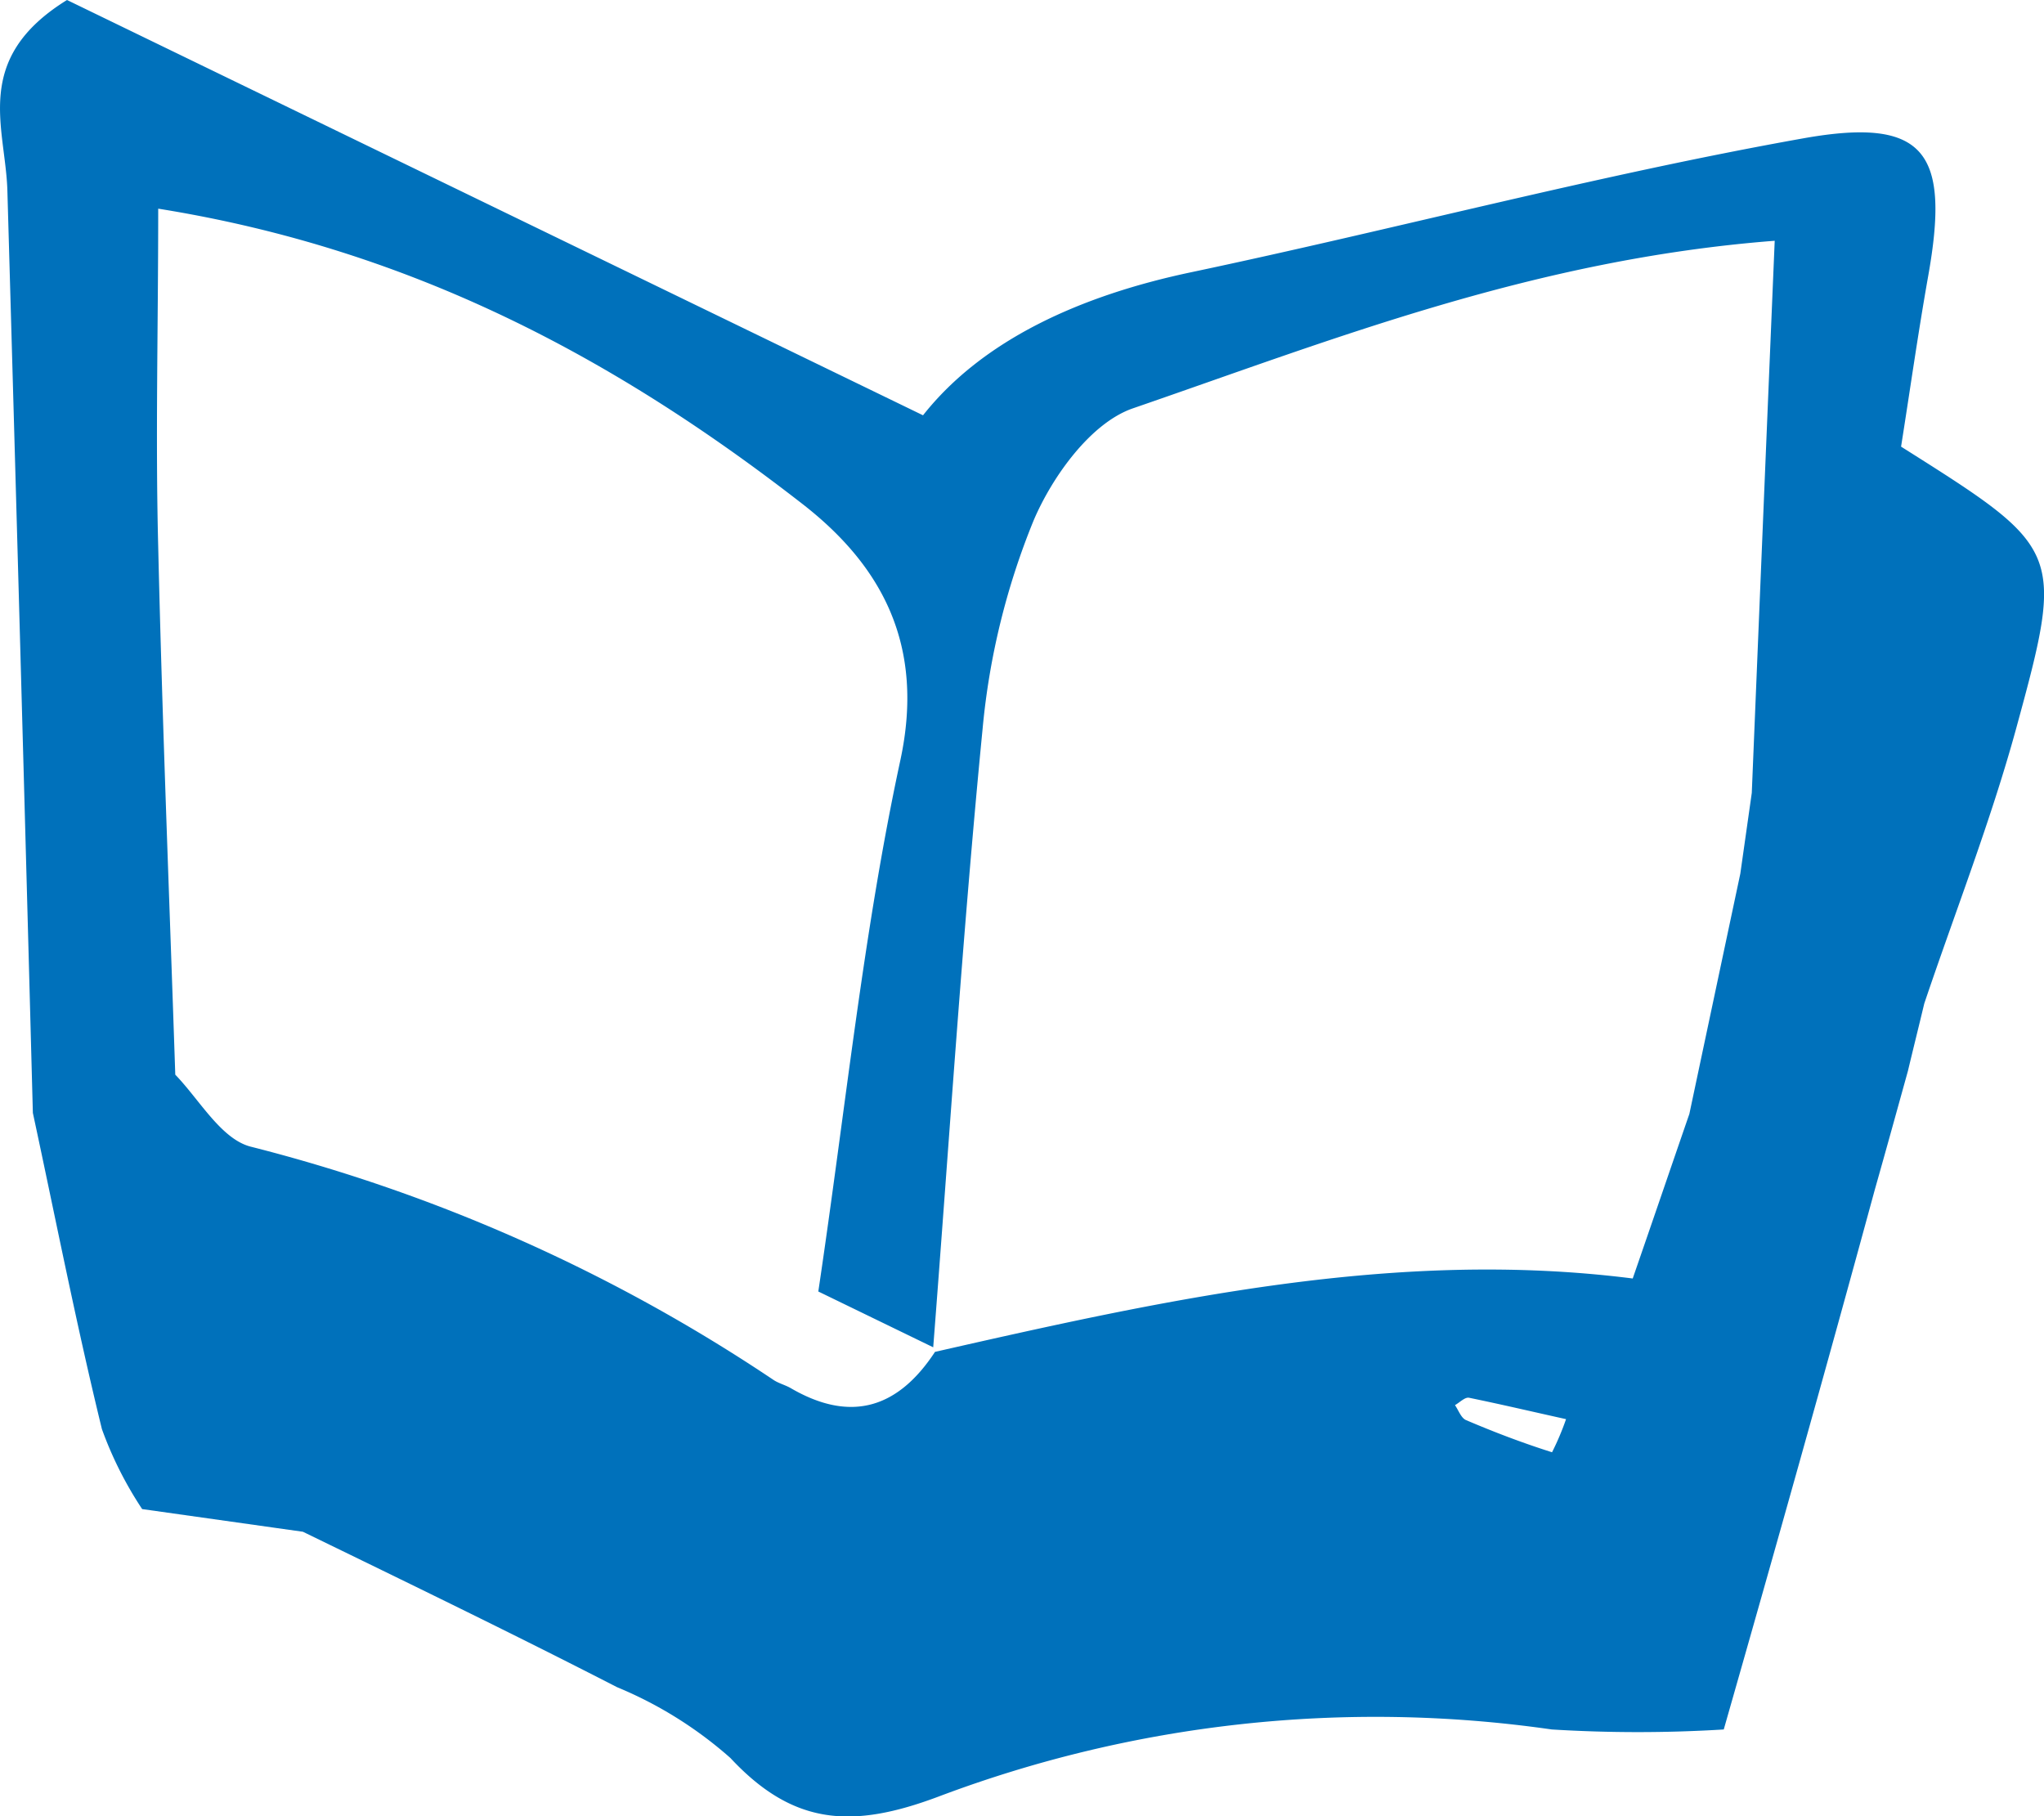
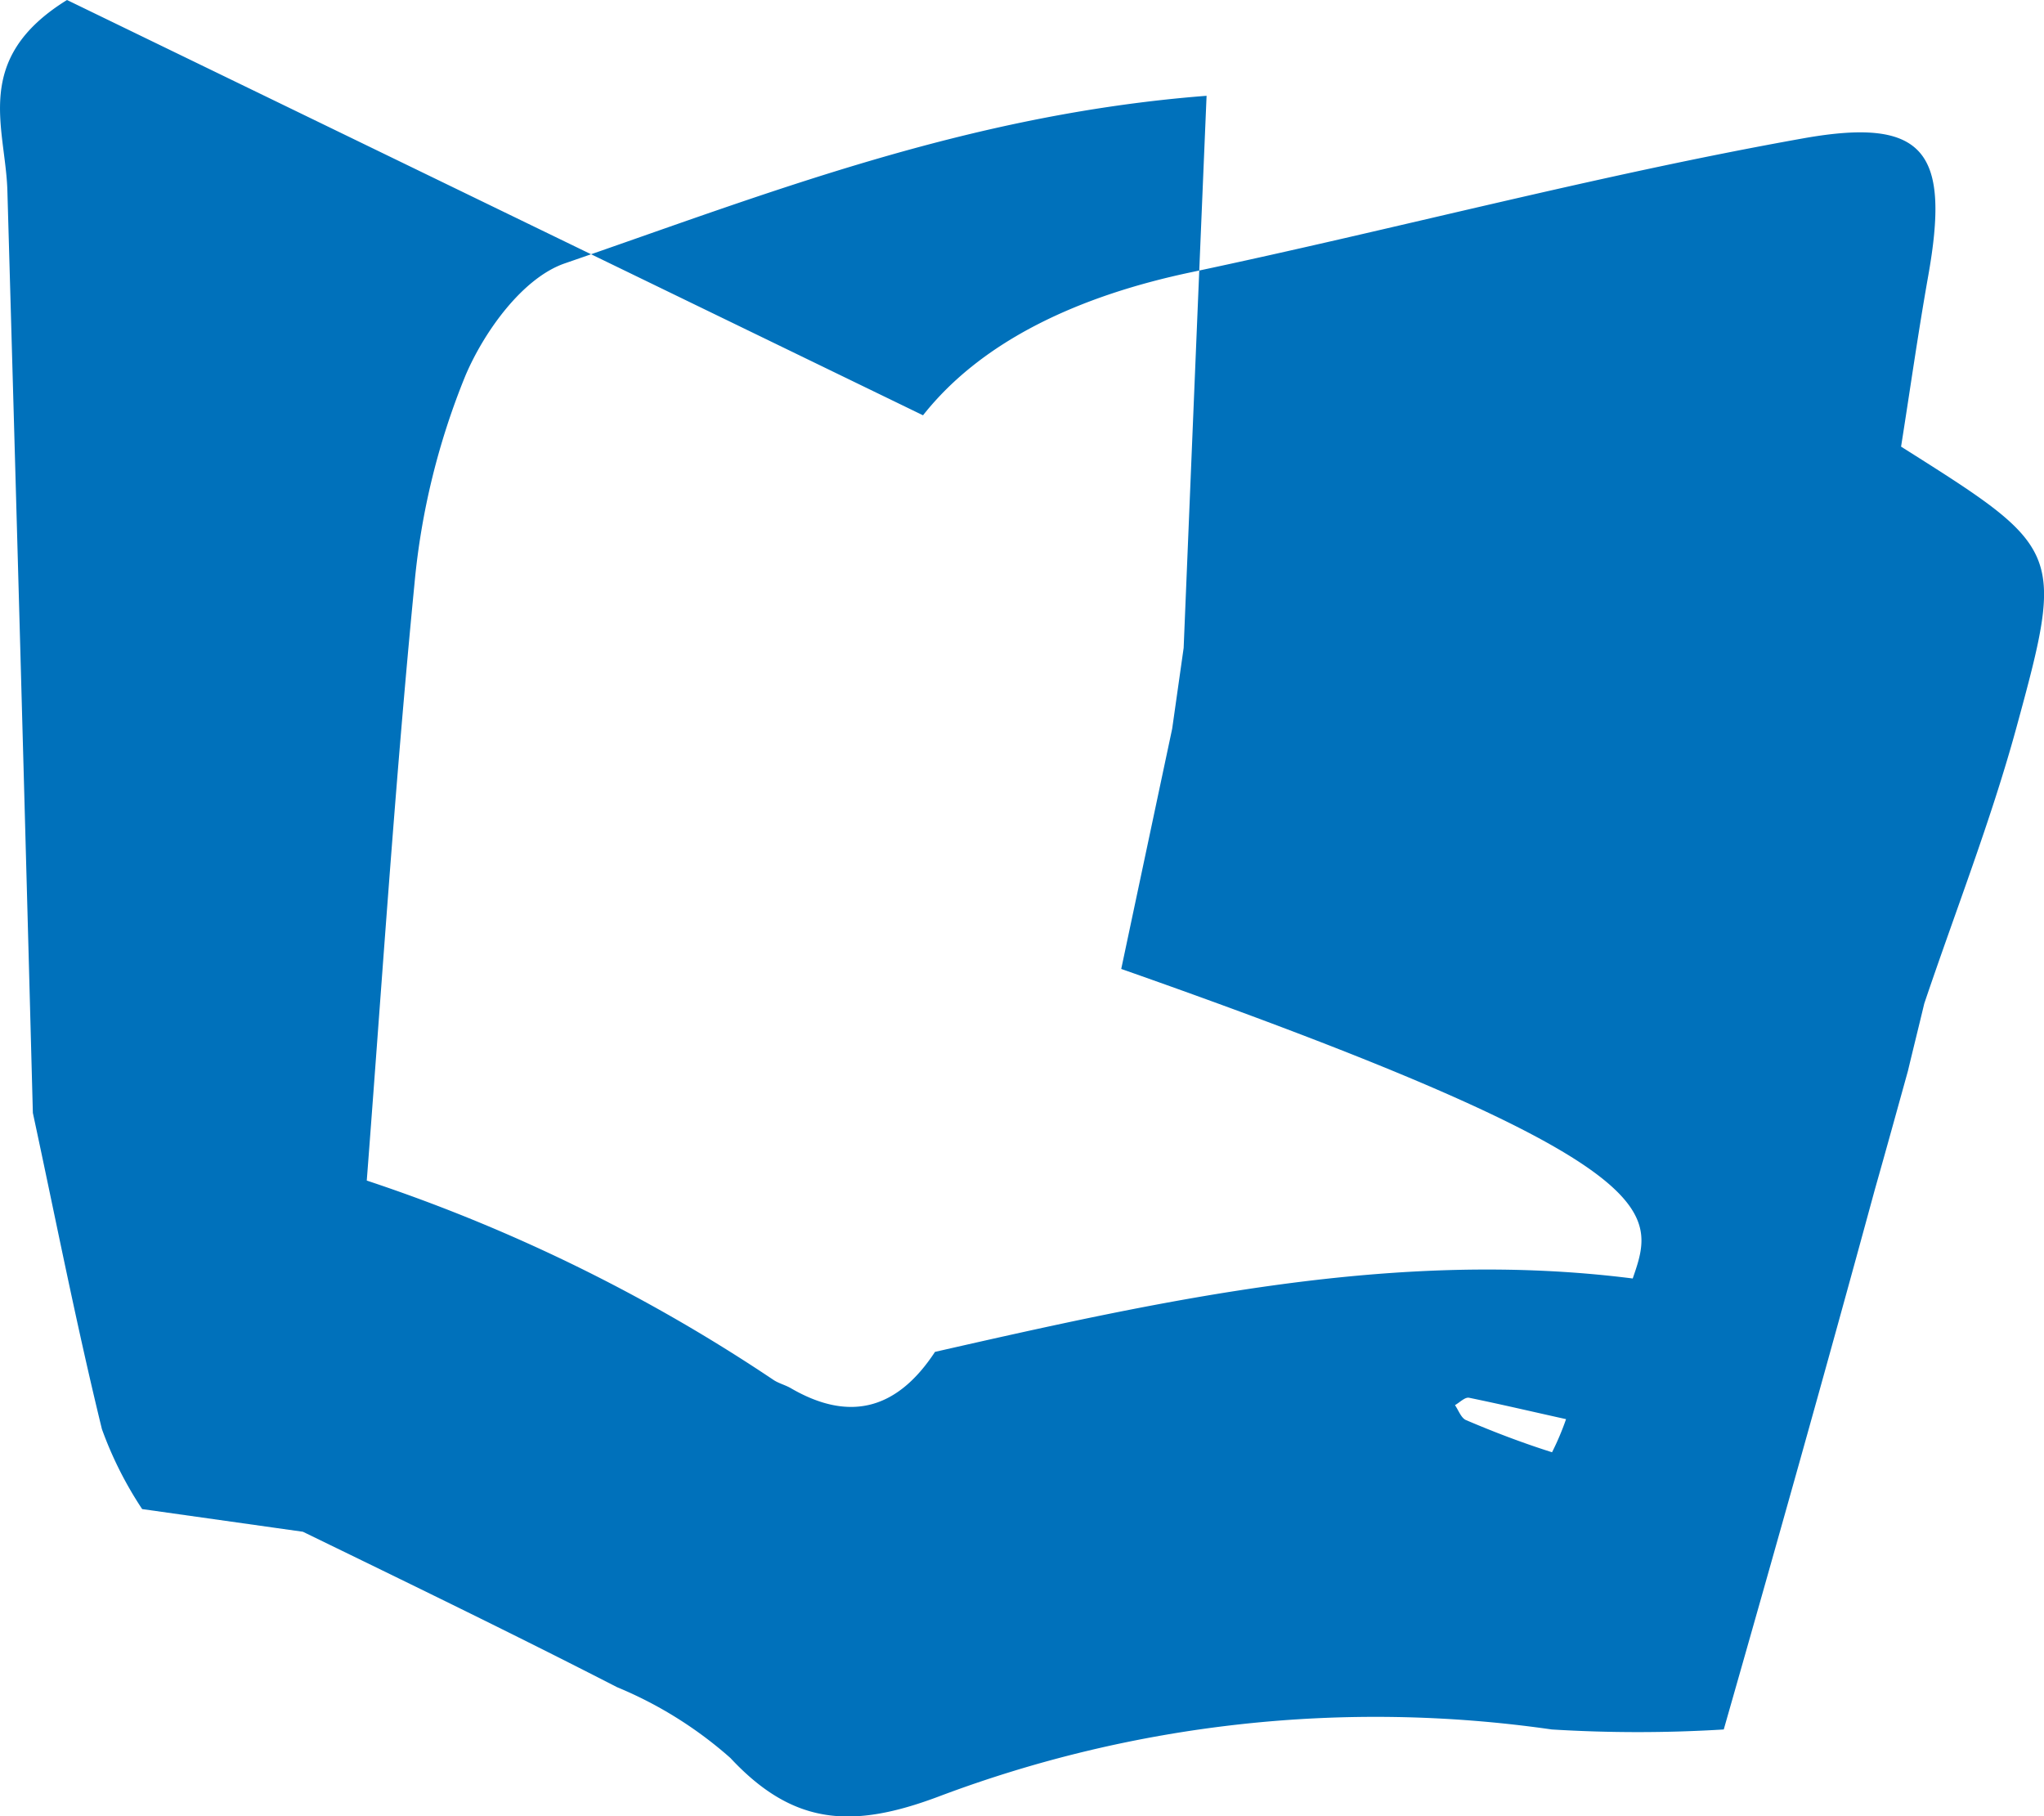
<svg xmlns="http://www.w3.org/2000/svg" viewBox="0 0 80.23 71.28">
  <defs>
    <style>.cls-1{fill:#0071bb;}</style>
  </defs>
  <title>icon_resident</title>
  <g id="レイヤー_2" data-name="レイヤー 2">
    <g id="レイヤー_1-2" data-name="レイヤー 1">
-       <path class="cls-1" d="M70.78,5.43c-8.07,1.44-16,3.56-24,5.25-4.38.92-8.21,2.66-10.55,5.62L2.63,0C-1.12,2.32.22,5,.29,7.49q.52,18.1,1,36.19C2.18,47.82,3,52,4,56.09a14.68,14.68,0,0,0,1.58,3.14l6.31.89c4.11,2,8.24,4,12.33,6.1A15.84,15.84,0,0,1,28.67,69c2.47,2.65,4.78,2.79,8.18,1.51a48.58,48.58,0,0,1,24.06-2.63,55.08,55.08,0,0,0,6.75,0c2-7,4-14.1,5.93-21.19.44-1.55.87-3.11,1.3-4.66.21-.88.43-1.76.64-2.64h0c1.21-3.59,2.6-7.13,3.6-10.77,1.93-7.06,1.84-7.08-4.51-11.09.34-2.14.66-4.41,1.06-6.67C76.55,6,75.6,4.57,70.78,5.43ZM60.92,57c-1.14-.36-2.27-.79-3.37-1.26-.2-.08-.3-.39-.44-.59.18-.1.39-.32.55-.29,1.27.26,2.54.56,3.81.84A10.65,10.65,0,0,1,60.92,57Zm3.17-6.82C54.81,49,45.76,51,36.7,53.06c-1.43,2.18-3.27,2.81-5.65,1.43-.22-.13-.48-.19-.69-.33A65.88,65.88,0,0,0,9.82,45c-1.15-.31-2-1.85-2.94-2.82-.23-6.91-.51-13.81-.67-20.72-.11-4.28,0-8.56,0-13.27,10,1.6,18,5.92,25.3,11.6,3.12,2.43,4.8,5.55,3.83,10.05-1.45,6.72-2.14,13.61-3.22,20.85l4.51,2.19c.63-8.1,1.15-16.21,1.94-24.29a28.52,28.52,0,0,1,2-8.16c.74-1.74,2.25-3.83,3.89-4.4,7.9-2.72,15.76-5.85,25.2-6.58-.32,7.6-.61,14.64-.9,21.67l-.45,3.17h0q-1,4.71-2,9.43h0C65.65,45.63,65,47.54,64.09,50.17Z" />
+       <path class="cls-1" d="M70.78,5.43c-8.07,1.44-16,3.56-24,5.25-4.38.92-8.21,2.66-10.55,5.62L2.63,0C-1.12,2.32.22,5,.29,7.49q.52,18.1,1,36.19C2.18,47.82,3,52,4,56.09a14.68,14.68,0,0,0,1.58,3.14l6.31.89c4.11,2,8.24,4,12.33,6.1A15.84,15.84,0,0,1,28.67,69c2.47,2.65,4.78,2.79,8.18,1.51a48.58,48.58,0,0,1,24.06-2.63,55.08,55.08,0,0,0,6.75,0c2-7,4-14.1,5.93-21.19.44-1.55.87-3.11,1.3-4.66.21-.88.43-1.76.64-2.64h0c1.21-3.59,2.6-7.13,3.6-10.77,1.93-7.06,1.84-7.08-4.51-11.09.34-2.14.66-4.41,1.06-6.67C76.55,6,75.6,4.57,70.78,5.43ZM60.92,57c-1.14-.36-2.27-.79-3.37-1.26-.2-.08-.3-.39-.44-.59.18-.1.39-.32.55-.29,1.27.26,2.54.56,3.81.84A10.65,10.65,0,0,1,60.92,57Zm3.17-6.82C54.81,49,45.76,51,36.7,53.06c-1.43,2.18-3.27,2.81-5.65,1.43-.22-.13-.48-.19-.69-.33A65.88,65.88,0,0,0,9.82,45l4.51,2.19c.63-8.1,1.15-16.21,1.94-24.29a28.52,28.52,0,0,1,2-8.16c.74-1.74,2.25-3.83,3.89-4.4,7.9-2.72,15.76-5.85,25.2-6.58-.32,7.6-.61,14.64-.9,21.67l-.45,3.17h0q-1,4.71-2,9.43h0C65.65,45.63,65,47.54,64.09,50.17Z" />
    </g>
  </g>
</svg>